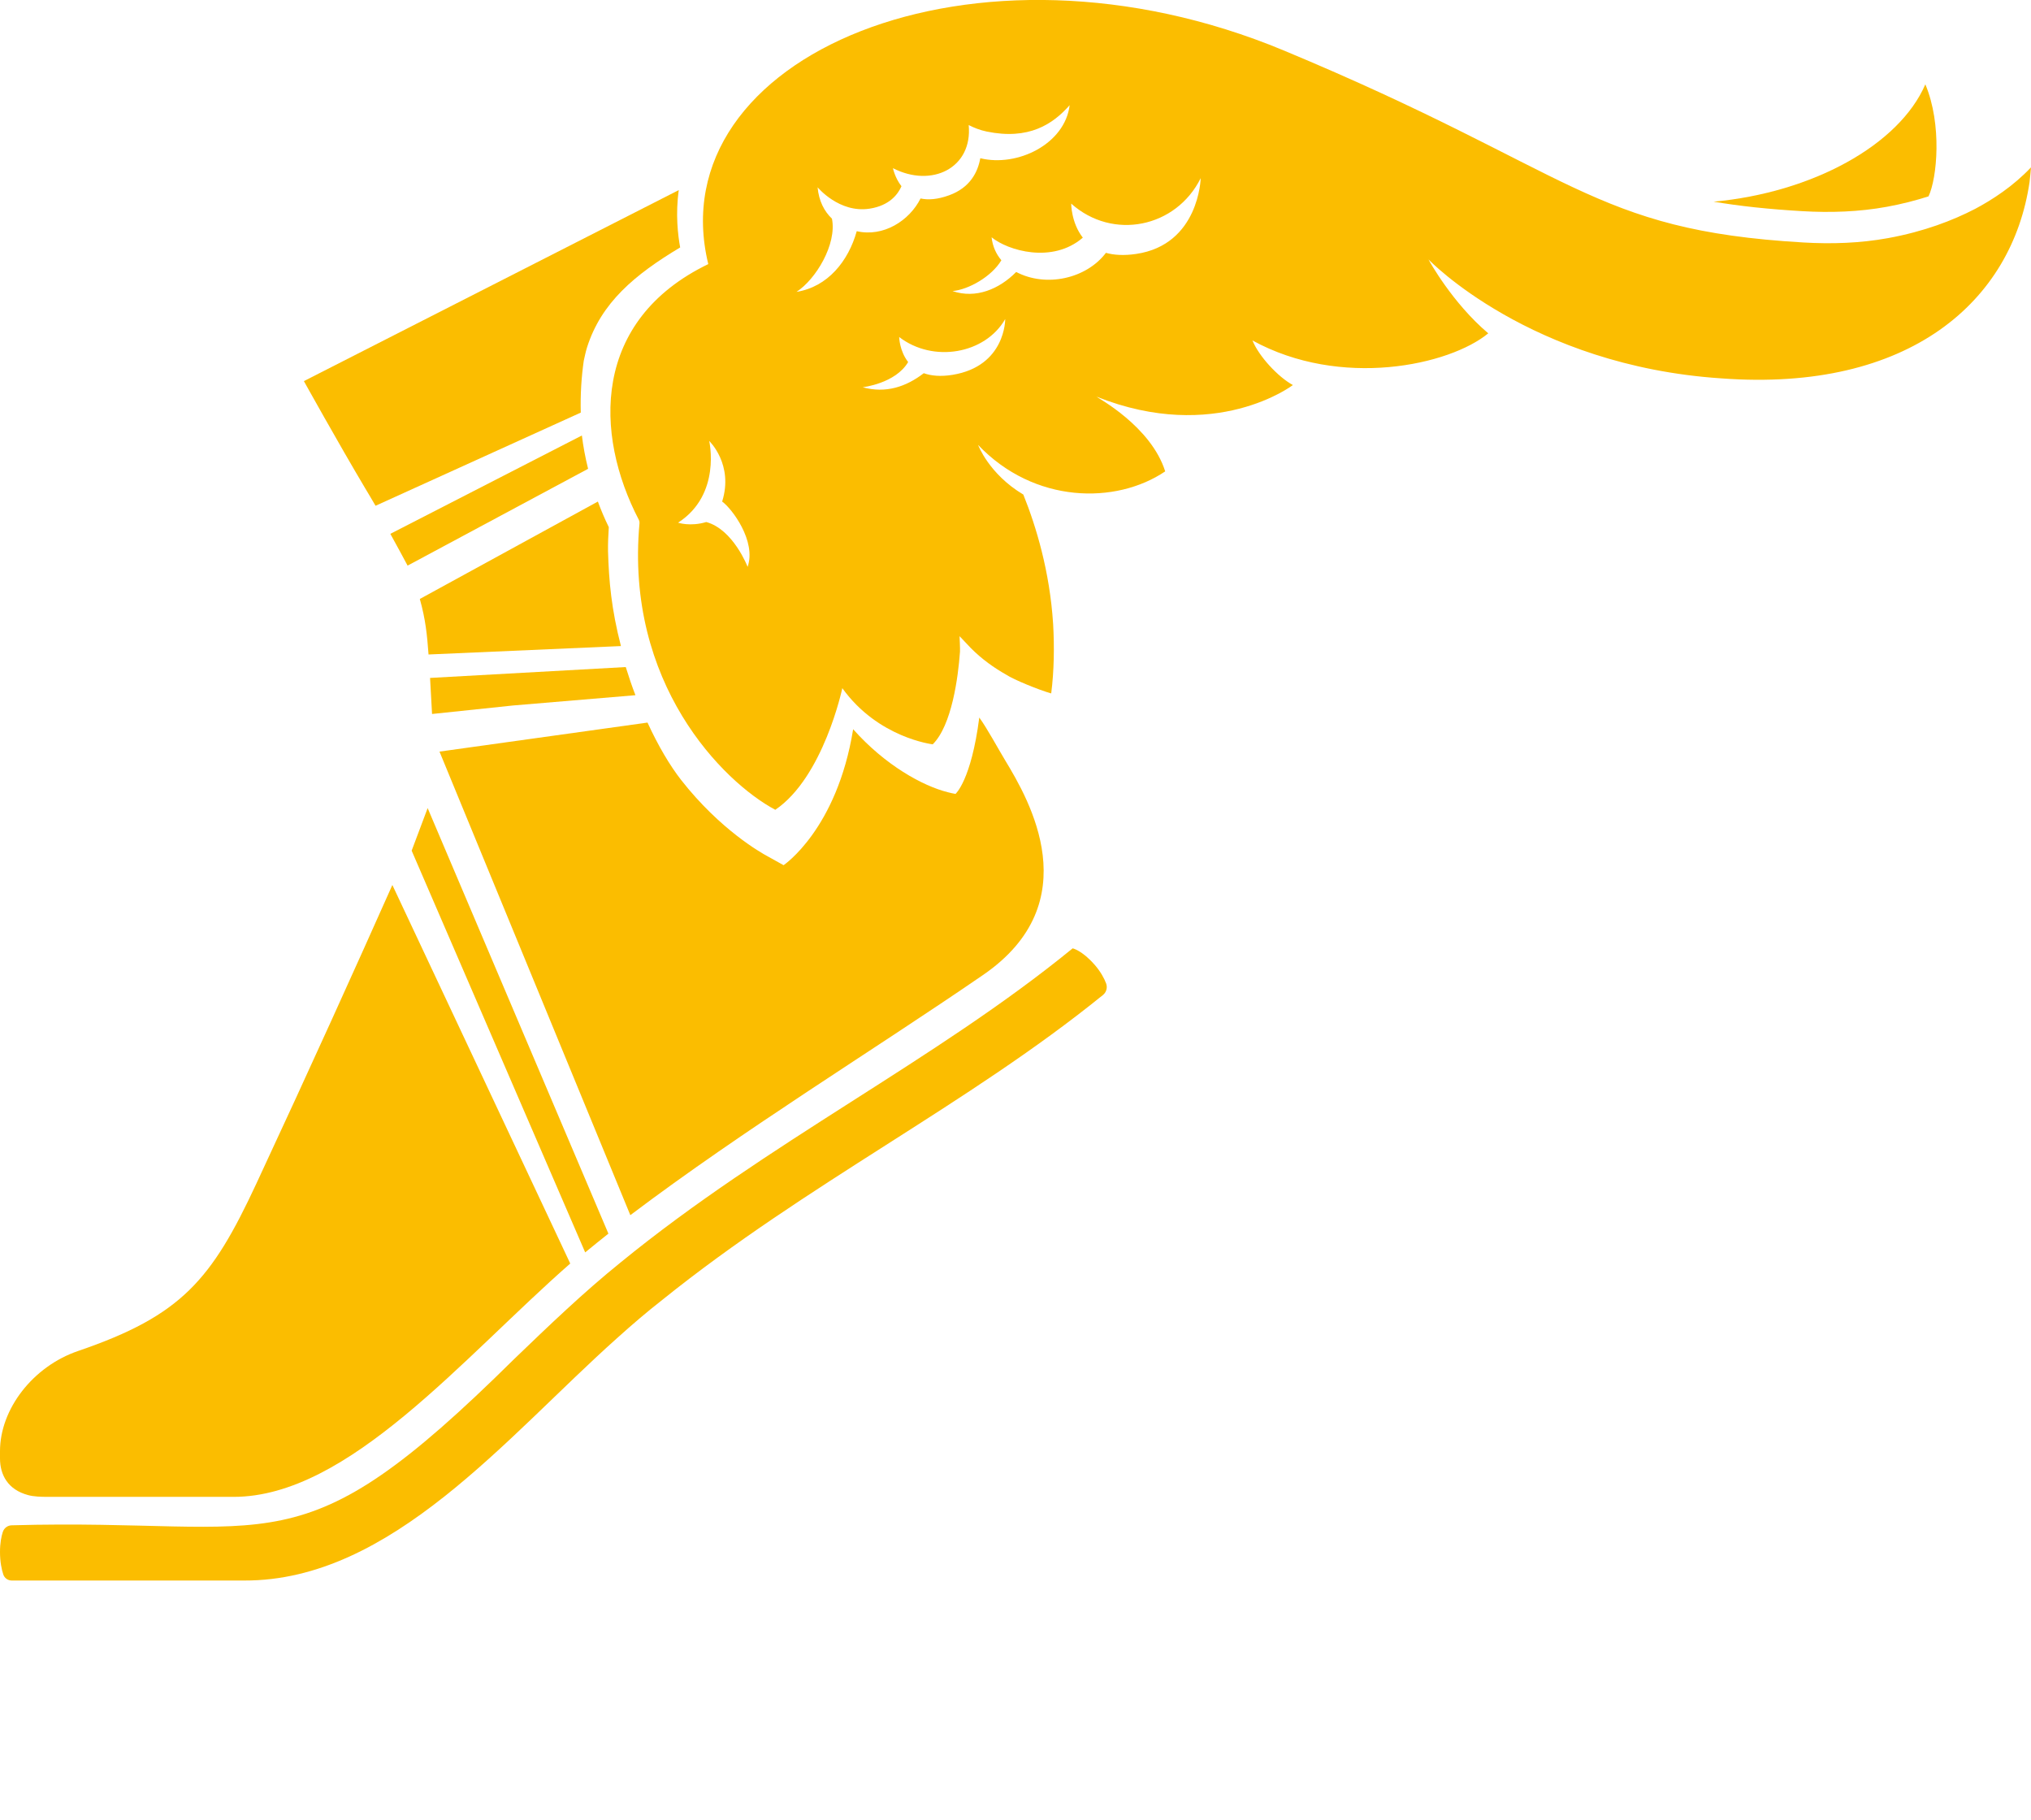
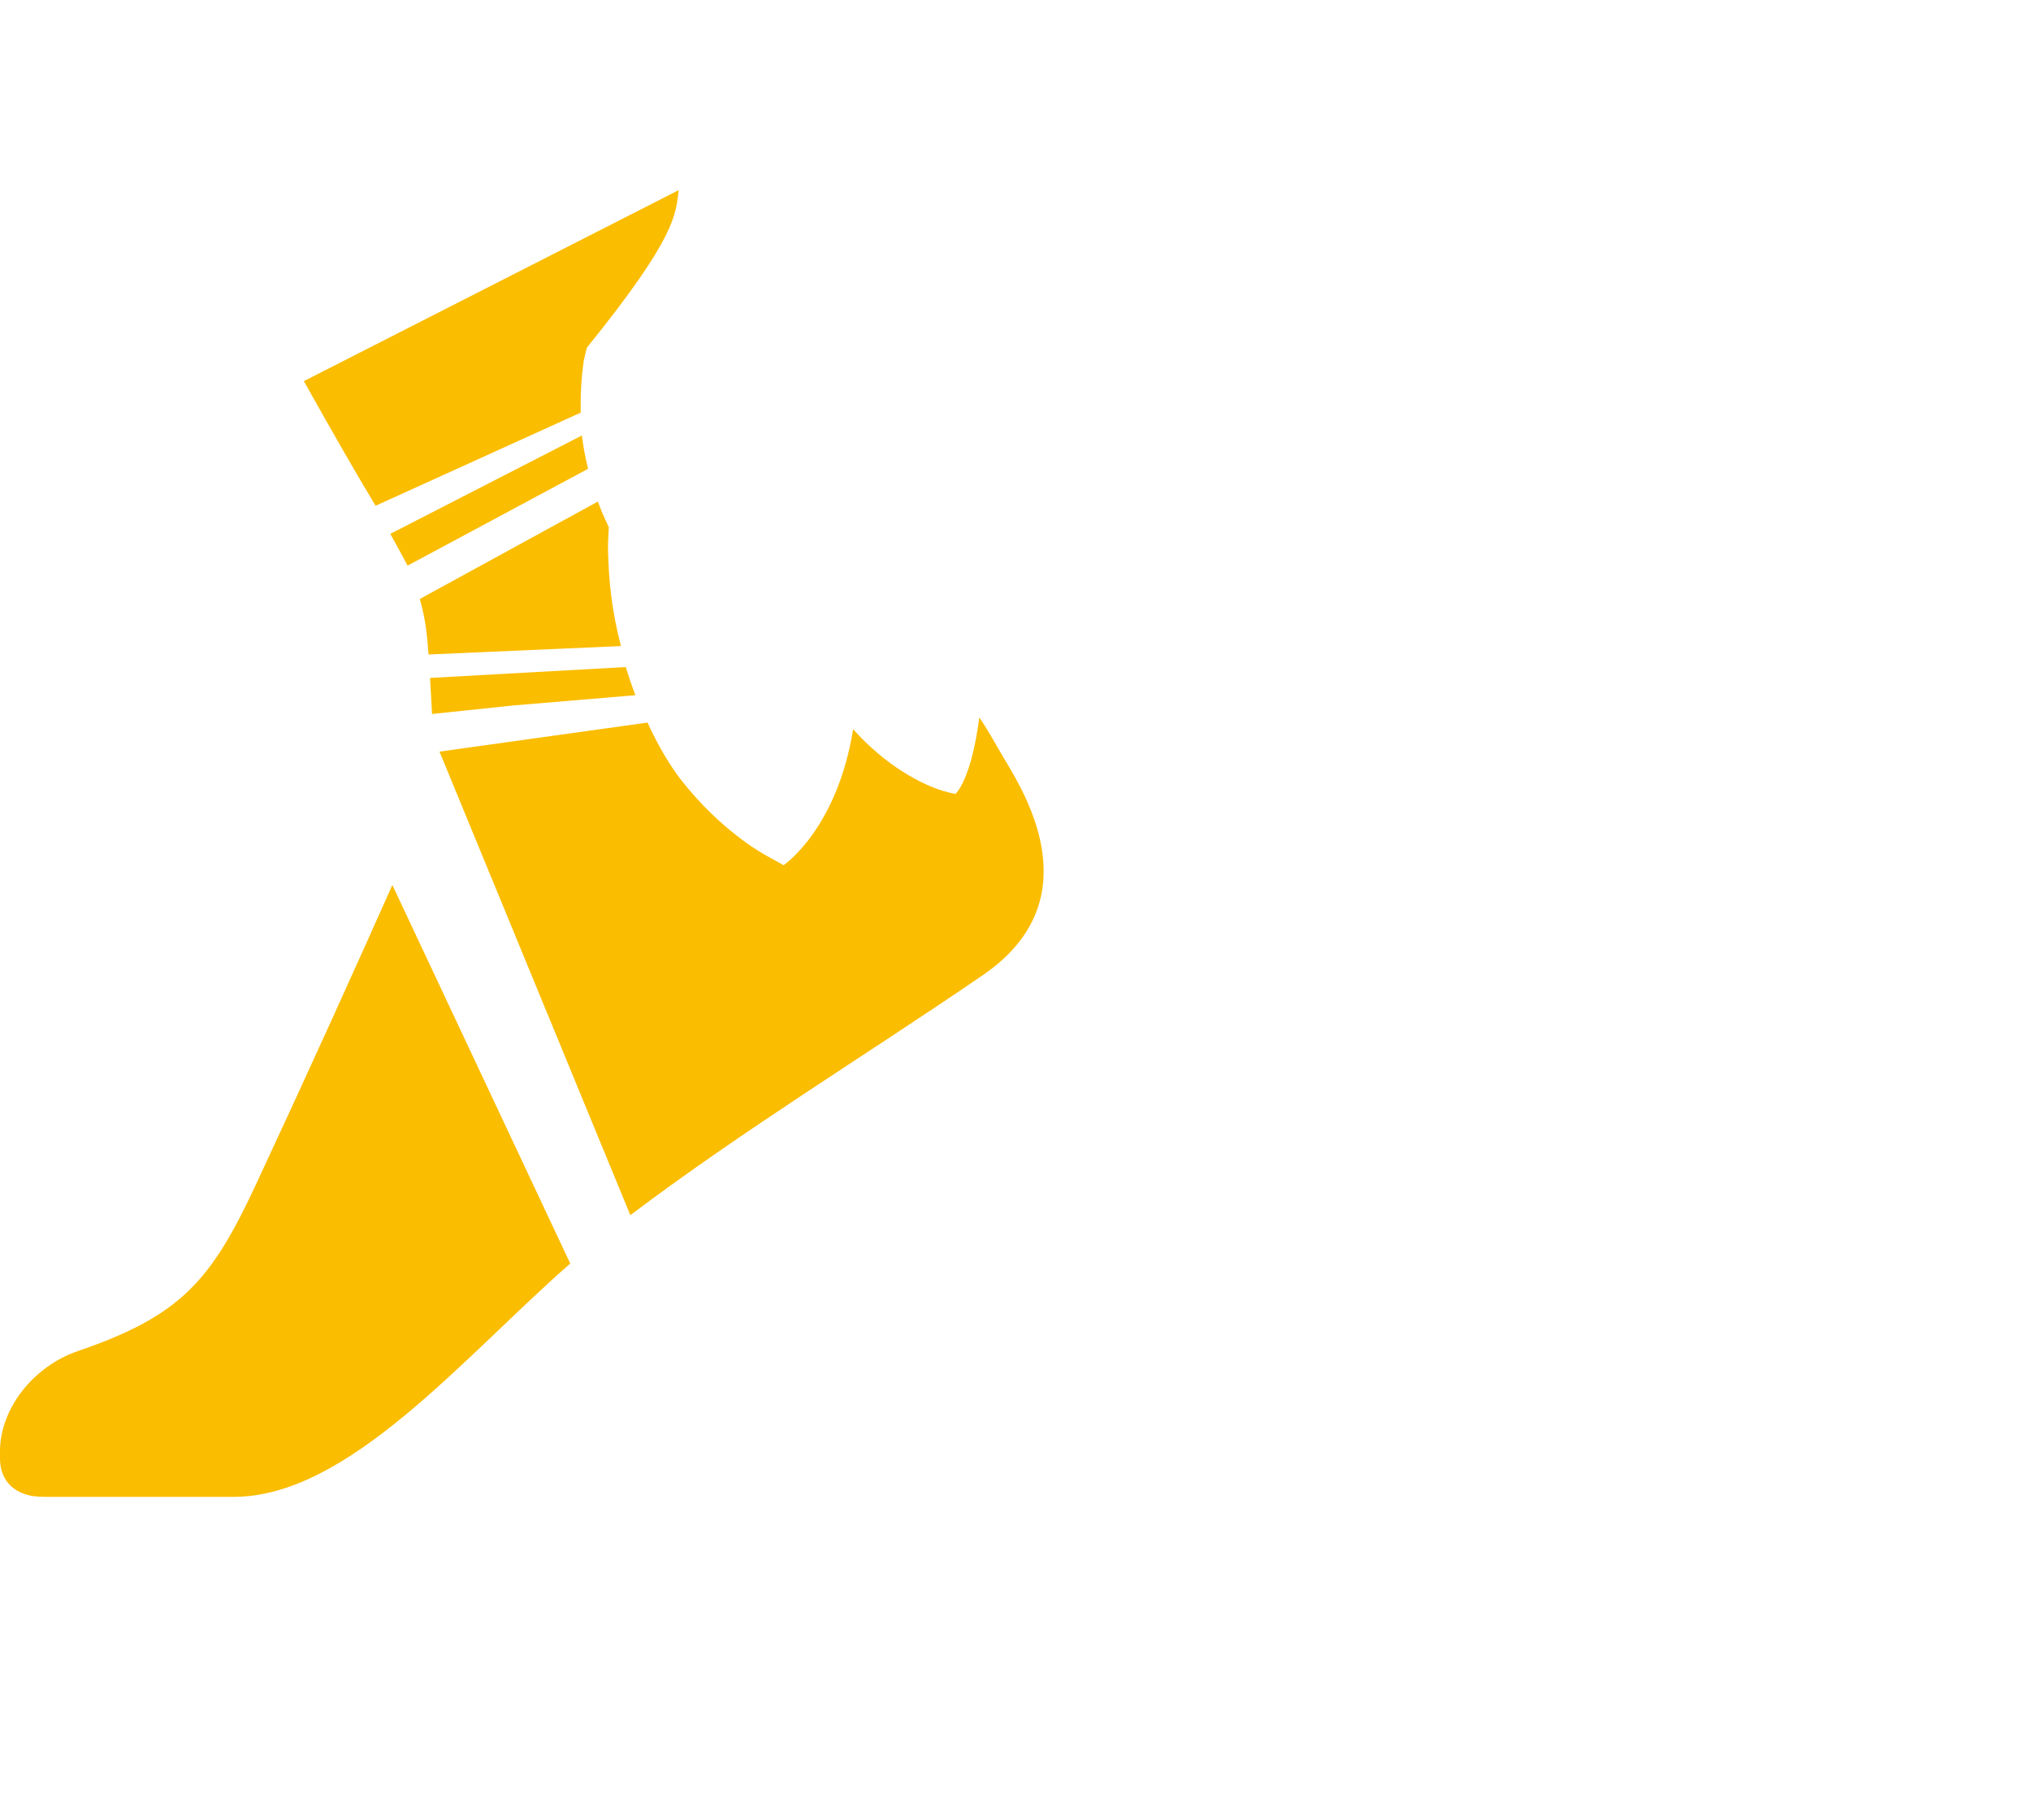
<svg xmlns="http://www.w3.org/2000/svg" width="48" height="43" viewBox="0 0 48 43" fill="none">
-   <path d="M46.671 4.94C46.158 5.206 45.477 5.471 44.621 5.627C43.962 5.747 43.29 5.769 42.621 5.73C37.59 5.437 37.247 4.068 30.341 1.193C23.015 -1.857 15.55 1.337 16.739 6.241C13.99 7.57 14.038 10.251 15.099 12.286C15.111 12.309 15.116 12.335 15.114 12.361C14.766 16.144 17.08 18.474 18.323 19.136C19.461 18.365 19.904 16.276 19.907 16.262C20.753 17.439 22.04 17.588 22.044 17.589C22.496 17.14 22.645 16 22.688 15.401C22.693 15.347 22.678 15.033 22.678 15.033C22.678 15.033 22.89 15.259 22.94 15.31C23.205 15.579 23.5 15.785 23.778 15.942C23.958 16.062 24.561 16.307 24.844 16.386C24.913 15.848 24.919 15.274 24.89 14.756V14.755C24.89 14.747 24.889 14.742 24.889 14.742C24.81 13.502 24.488 12.441 24.185 11.687C23.371 11.202 23.116 10.514 23.116 10.514C24.442 11.908 26.378 11.924 27.538 11.139C27.203 10.074 25.939 9.401 25.913 9.373C28.729 10.496 30.556 9.099 30.556 9.099C30.202 8.906 29.751 8.418 29.6 8.045C31.686 9.191 34.253 8.634 35.173 7.877C34.319 7.154 33.775 6.157 33.775 6.157C33.775 6.157 33.761 6.133 33.761 6.131C33.761 6.131 36.161 8.641 40.678 8.941C45.136 9.273 47.556 7.109 47.966 4.3C47.978 4.192 47.99 4.078 48 3.955C47.581 4.399 47.086 4.721 46.672 4.94L46.671 4.94ZM17.669 13.395C17.669 13.395 17.331 12.511 16.692 12.336C16.31 12.45 16.026 12.351 16.026 12.351C17.057 11.686 16.761 10.42 16.761 10.42C16.761 10.42 17.344 10.973 17.067 11.852C17.297 12.016 17.88 12.789 17.669 13.396V13.395ZM18.824 6.897C19.279 6.604 19.783 5.771 19.662 5.167C19.48 4.994 19.352 4.748 19.323 4.426C19.323 4.426 19.832 5.042 20.551 4.931C21.027 4.858 21.224 4.586 21.305 4.401C21.148 4.2 21.104 3.974 21.104 3.974C22.02 4.445 22.989 3.971 22.894 2.955C22.895 2.956 22.896 2.956 22.898 2.957C23.02 3.019 23.155 3.074 23.317 3.108C24.311 3.314 24.883 2.937 25.28 2.485C25.168 3.405 24.043 3.954 23.168 3.739C23.109 4.069 22.926 4.435 22.433 4.614C22.154 4.716 21.933 4.728 21.756 4.69C21.492 5.217 20.876 5.608 20.248 5.463C20.051 6.169 19.563 6.78 18.824 6.897L18.824 6.897ZM22.511 8.858C22.223 8.904 22.003 8.88 21.832 8.819C21.419 9.138 20.935 9.303 20.388 9.151C20.388 9.151 21.164 9.064 21.463 8.555C21.256 8.291 21.251 7.964 21.251 7.964C22.053 8.581 23.282 8.367 23.757 7.54C23.757 7.54 23.769 8.653 22.511 8.858H22.511ZM26.85 6.001C26.561 6.043 26.327 6.028 26.137 5.975C25.677 6.583 24.727 6.8 24.016 6.427C23.617 6.832 23.062 7.066 22.511 6.878C22.885 6.846 23.436 6.538 23.666 6.15C23.544 6.005 23.459 5.825 23.435 5.607C23.814 5.92 24.872 6.238 25.591 5.616C25.315 5.263 25.316 4.811 25.316 4.811C26.302 5.691 27.797 5.378 28.377 4.21C28.377 4.21 28.341 5.782 26.85 6.001L26.85 6.001Z" fill="#FBBD00" />
-   <path d="M44.592 4.887C44.952 4.821 45.28 4.736 45.578 4.64C45.781 4.213 45.902 2.943 45.503 1.993C44.882 3.429 42.833 4.551 40.499 4.766C41.108 4.869 41.791 4.943 42.593 4.99C43.261 5.029 43.934 5.007 44.592 4.887Z" fill="#FBBD00" />
-   <path d="M25.864 22.792C25.572 22.458 25.351 22.41 25.351 22.41C22.097 25.07 18.162 26.977 14.664 29.835C13.79 30.54 12.964 31.334 12.157 32.11C7.007 37.205 6.612 35.866 0.281 36.044C0.183 36.044 0.096 36.108 0.066 36.202C0.033 36.303 0 36.458 0 36.674C0 36.914 0.04 37.091 0.077 37.204C0.105 37.291 0.186 37.349 0.278 37.349H5.776C9.249 37.359 11.971 33.954 14.577 31.627C14.937 31.303 15.288 31.002 15.658 30.713C19.079 27.96 22.852 26.118 26.069 23.511C26.149 23.445 26.178 23.335 26.141 23.238C26.098 23.124 26.016 22.964 25.865 22.792L25.864 22.792Z" fill="#FBBD00" />
  <path d="M0.663 35.33C0.797 35.366 0.959 35.372 1.141 35.372H5.521C8.237 35.372 10.941 32.079 13.477 29.858L9.273 20.913C8.416 22.836 7.352 25.193 6.059 27.969C4.999 30.246 4.291 31.089 1.848 31.924C0.776 32.289 -0 33.3 -0 34.292V34.462C-0 34.854 0.187 35.202 0.663 35.33L0.663 35.33Z" fill="#FBBD00" />
  <path d="M23.231 23.041C25.732 21.325 24.32 18.899 23.758 17.971C23.602 17.715 23.328 17.207 23.144 16.956C22.953 18.443 22.582 18.761 22.582 18.761C22.527 18.753 22.463 18.736 22.4 18.721C21.806 18.572 20.919 18.083 20.163 17.232C19.781 19.599 18.519 20.445 18.519 20.445L18.136 20.232C17.992 20.155 17.02 19.609 16.099 18.433C15.833 18.093 15.555 17.624 15.303 17.075L10.387 17.761L14.897 28.715C17.606 26.671 20.629 24.828 23.231 23.041Z" fill="#FBBD00" />
-   <path d="M9.729 20.102L13.83 29.595C14.017 29.442 14.2 29.293 14.379 29.152L10.107 19.096L9.729 20.102L9.729 20.102Z" fill="#FBBD00" />
  <path d="M10.164 16.02L10.211 16.872L12.126 16.671L15.018 16.428C14.935 16.216 14.86 15.991 14.789 15.763L10.164 16.02Z" fill="#FBBD00" />
  <path d="M14.13 11.852L9.922 14.154C10.06 14.65 10.093 14.997 10.128 15.466L14.675 15.267C14.45 14.394 14.39 13.735 14.37 13.026C14.367 12.829 14.376 12.652 14.388 12.457C14.289 12.255 14.204 12.053 14.13 11.852V11.852Z" fill="#FBBD00" />
-   <path d="M8.875 11.952L13.726 9.75C13.714 9.318 13.742 8.907 13.796 8.527C13.82 8.422 13.84 8.318 13.873 8.212C14.208 7.154 14.996 6.493 16.075 5.847C16.021 5.556 15.962 5.057 16.042 4.492L7.182 9.006C7.182 9.006 7.993 10.466 8.627 11.532C8.708 11.665 8.791 11.807 8.875 11.951V11.952Z" fill="#FBBD00" />
+   <path d="M8.875 11.952L13.726 9.75C13.714 9.318 13.742 8.907 13.796 8.527C13.82 8.422 13.84 8.318 13.873 8.212C16.021 5.556 15.962 5.057 16.042 4.492L7.182 9.006C7.182 9.006 7.993 10.466 8.627 11.532C8.708 11.665 8.791 11.807 8.875 11.951V11.952Z" fill="#FBBD00" />
  <path d="M13.752 10.291L9.225 12.615C9.386 12.906 9.529 13.171 9.633 13.366L13.899 11.078C13.832 10.812 13.784 10.549 13.752 10.291Z" fill="#FBBD00" />
</svg>